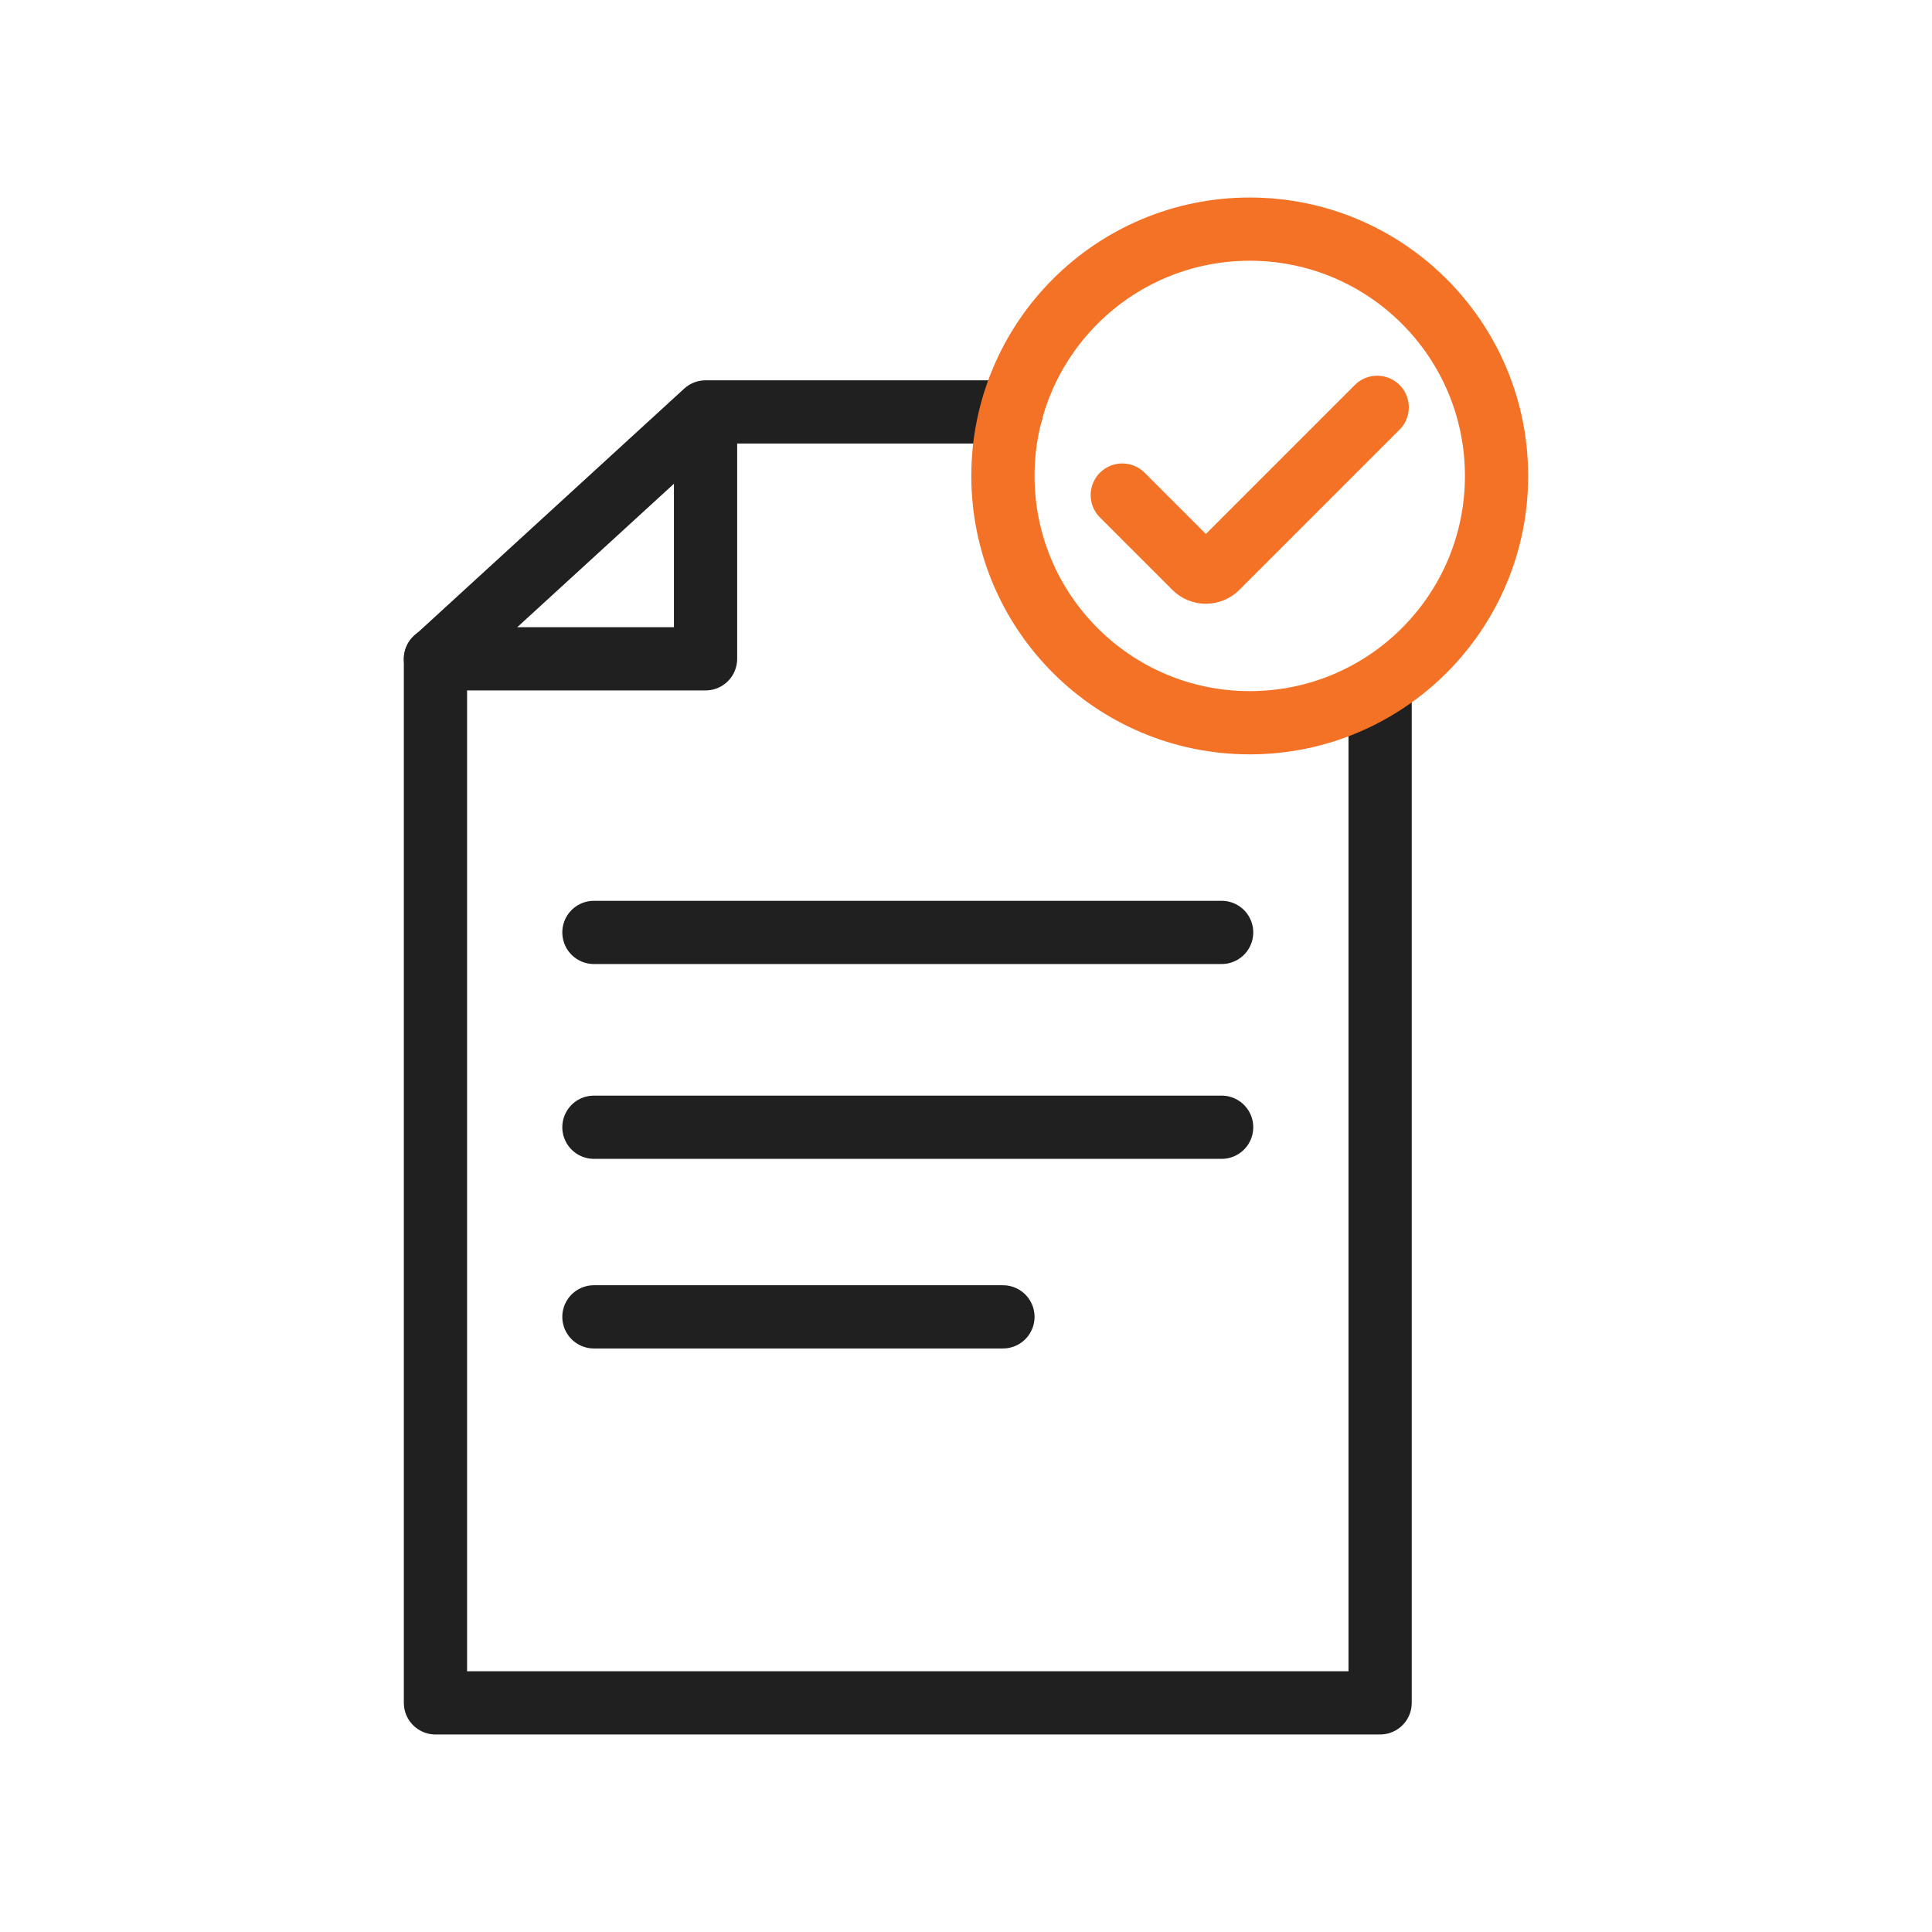
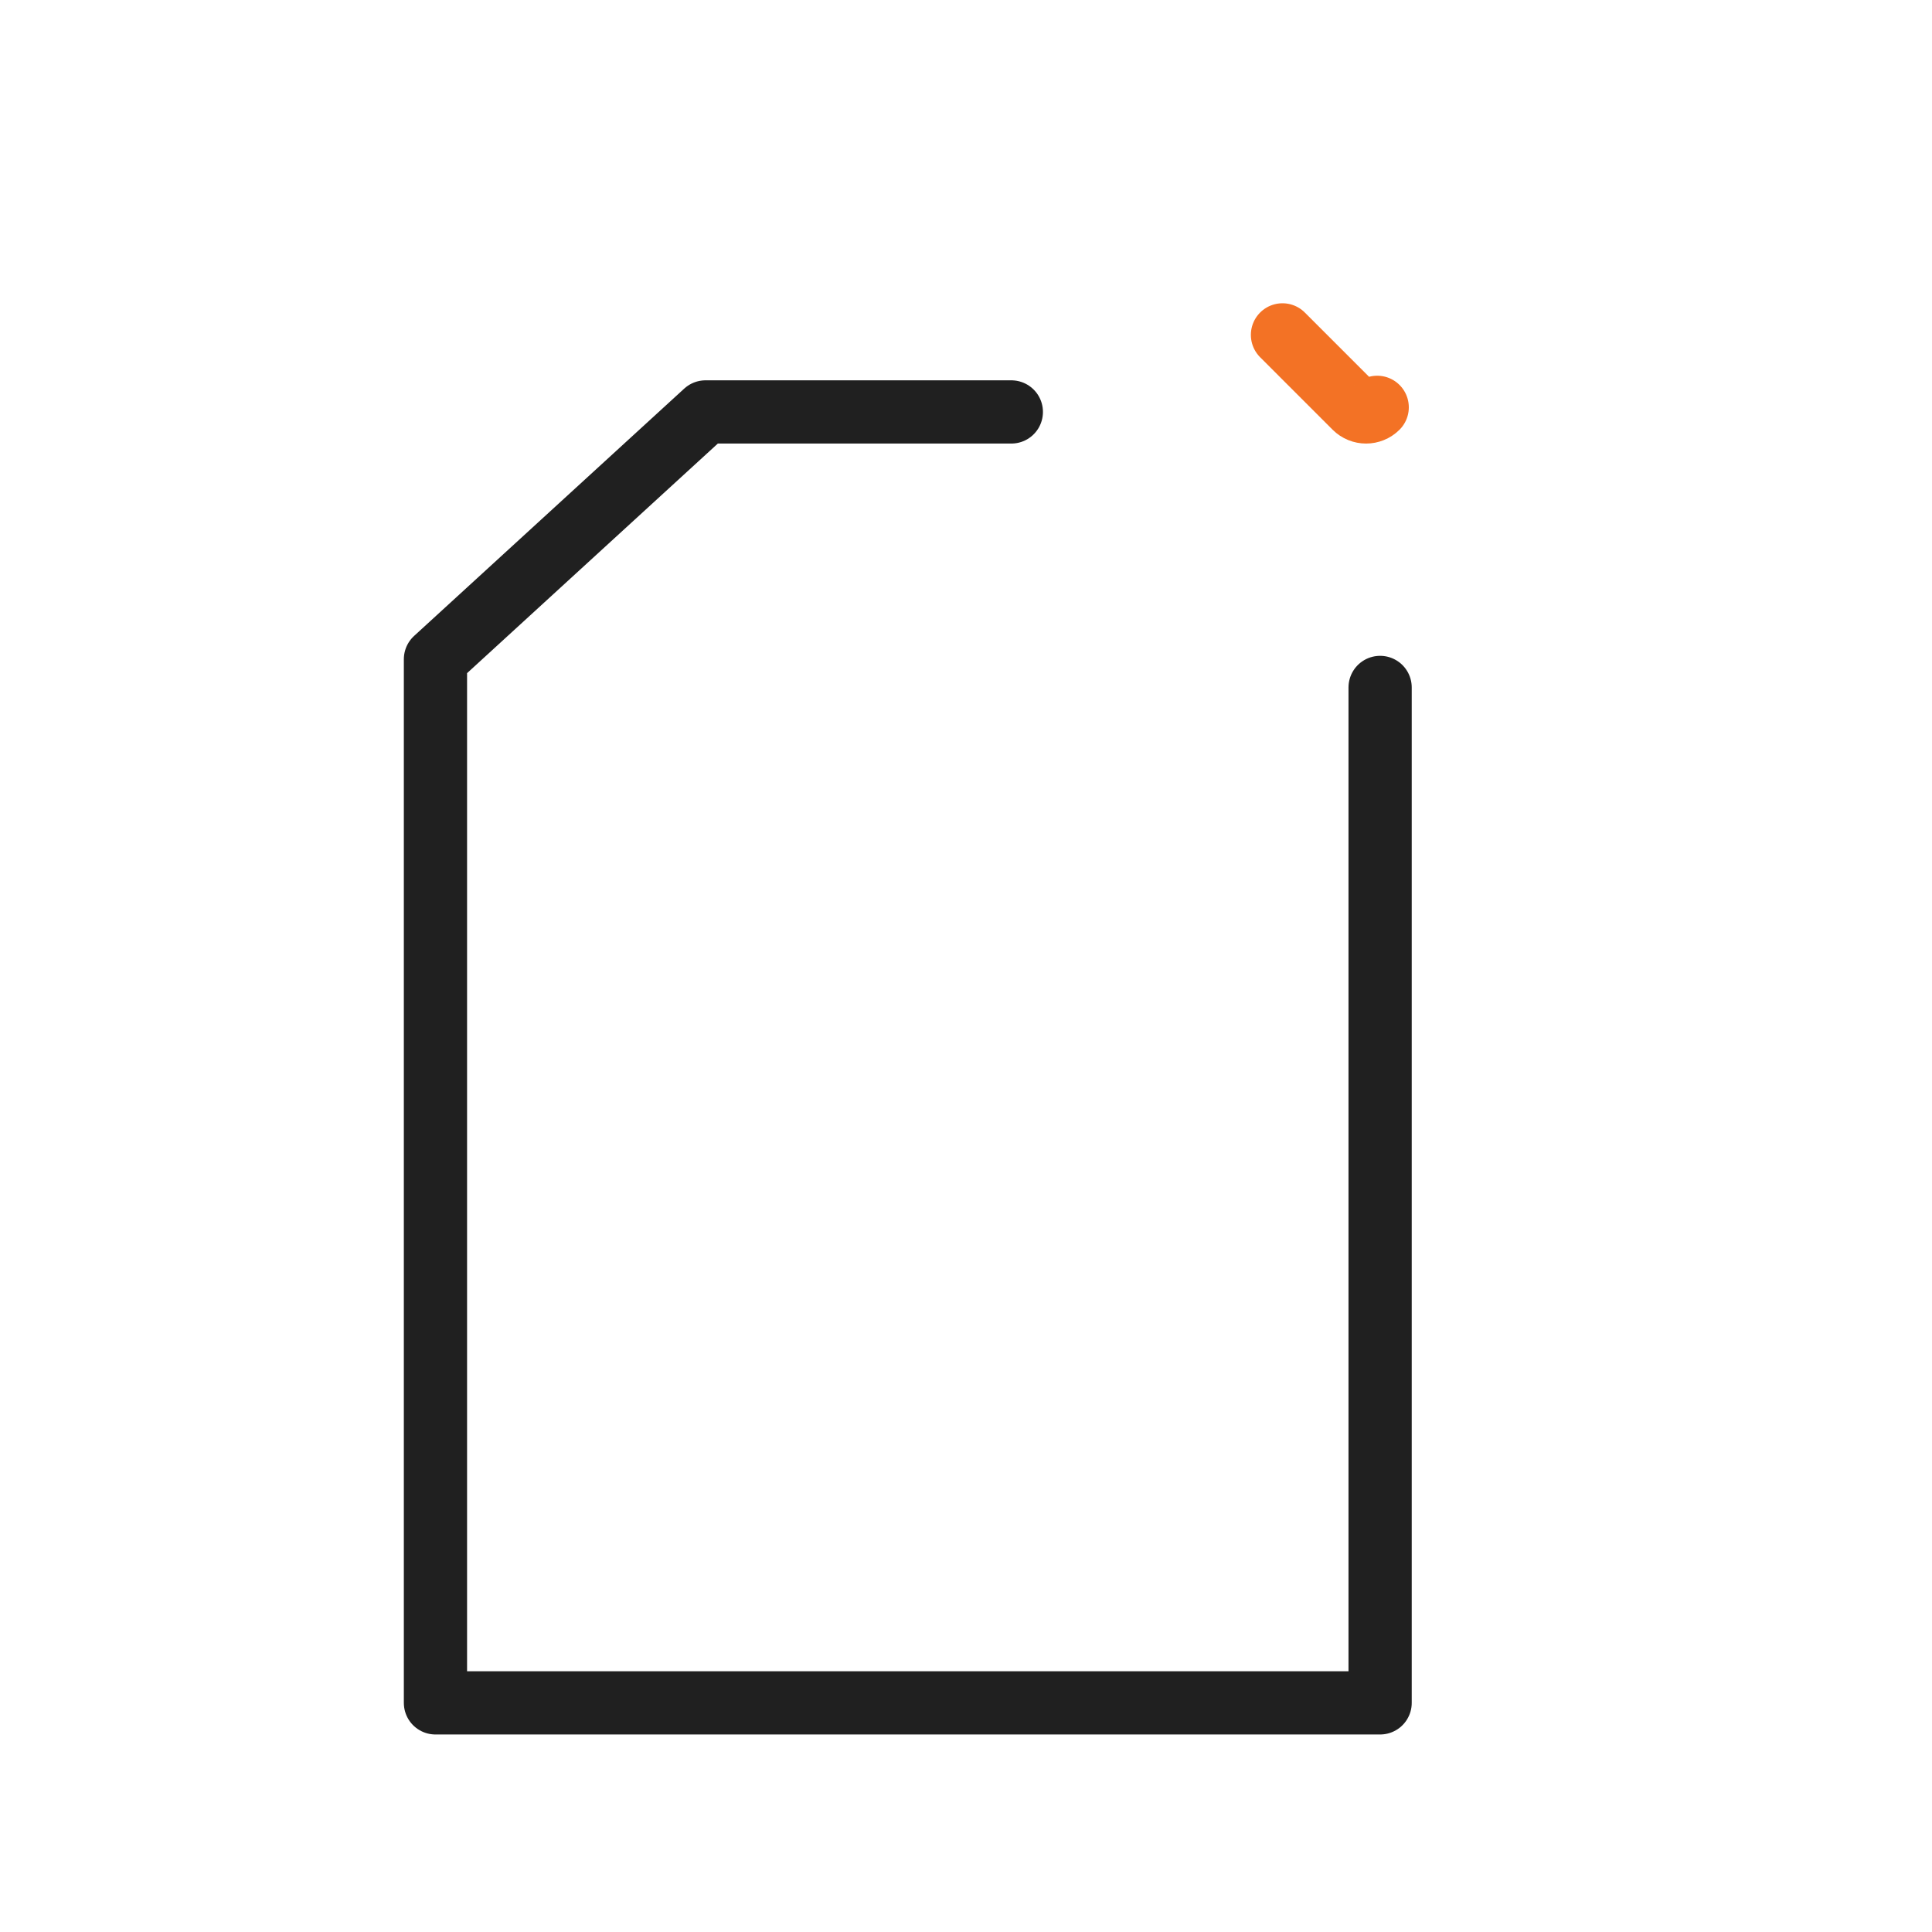
<svg xmlns="http://www.w3.org/2000/svg" id="Layer_1" data-name="Layer 1" viewBox="0 0 110 110">
  <defs>
    <style>
      .cls-1, .cls-2 {
        fill: none;
      }

      .cls-1, .cls-2, .cls-3 {
        stroke-linecap: round;
        stroke-linejoin: round;
        stroke-width: 3.6px;
      }

      .cls-1, .cls-3 {
        stroke: #202020;
      }

      .cls-2 {
        stroke: #f37225;
      }

      .cls-3 {
        fill: #fff;
      }
    </style>
  </defs>
  <g>
    <polyline class="cls-1" points="78.578 39.14 78.578 96.954 24.793 96.954 24.793 37.534 40.171 23.454 57.581 23.454" />
-     <polyline class="cls-1" points="40.171 24.385 40.171 37.51 24.793 37.51" />
  </g>
  <g>
-     <line class="cls-3" x1="33.815" y1="53.088" x2="69.555" y2="53.088" />
-     <line class="cls-3" x1="33.815" y1="64.18" x2="69.555" y2="64.18" />
-     <line class="cls-3" x1="33.815" y1="74.976" x2="57.103" y2="74.976" />
-   </g>
-   <circle class="cls-2" cx="71.155" cy="27.098" r="14.052" />
-   <path class="cls-2" d="M78.412,23.192l-9.121,9.121c-.35.35-.918.35-1.268,0l-4.125-4.125" />
+     </g>
+   <path class="cls-2" d="M78.412,23.192c-.35.35-.918.35-1.268,0l-4.125-4.125" />
</svg>